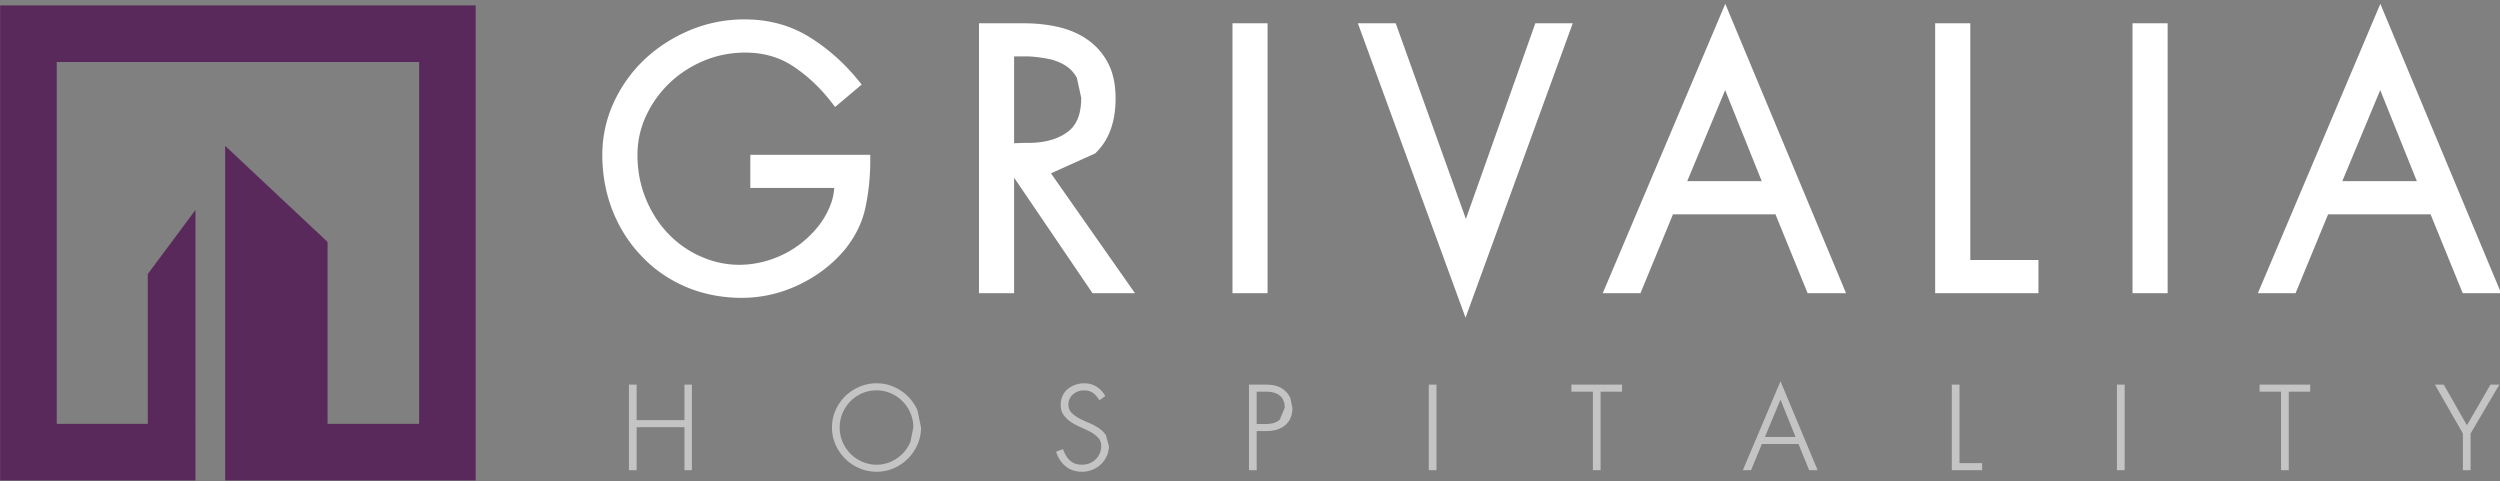
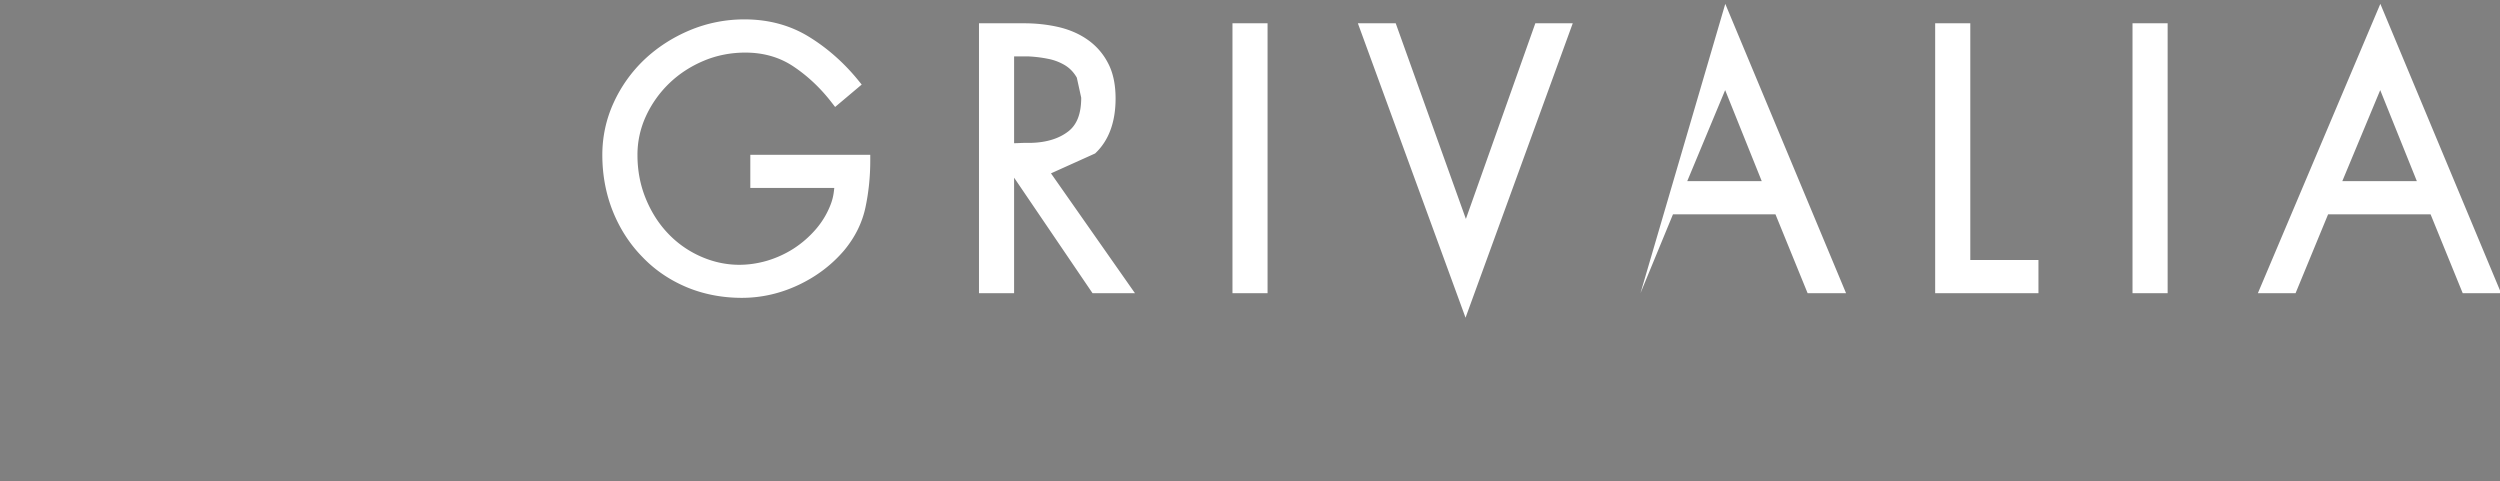
<svg xmlns="http://www.w3.org/2000/svg" width="322" height="62" viewBox="0 0 322 62">
  <rect x="0" y="0" width="322" height="62" fill="#808080" stroke="none" />
  <g>
    <g>
      <g>
-         <path fill="#5a295b" d="M.018.694v61.184h25.156V27.044l-6.137 8.247v19.303H7.31V7.982h46.673v46.612h-11.79V31.167L29 18.784v43.094H61.268V.694z" />
+         </g>
+       <g>
+         <path fill="#fff" d="M306.572 11.606l-4.883 11.723h9.6zm15.574 26.157h-4.949l-4.14-10.16H299.86l-4.191 10.16h-4.855L306.588.496zM274.668 3h4.524v34.764h-4.524zm-20.894 30.492h8.779v4.273h-13.304V3h4.525zM222.2 11.606l-4.883 11.723h9.594zm.016-11.11l15.555 37.267h-4.95l-4.142-10.16H215.48l-4.188 10.16zM197.75 3h4.82L188.762 40.92 174.894 3h4.875l9.037 25.198zm-39.008 0h4.52v34.763h-4.52zm-20.048 7c-.392-.681-.884-1.198-1.498-1.579a6.666 6.666 0 0 0-2.205-.844 16.602 16.602 0 0 0-2.638-.316h-1.737v11.183c.226 0 .465-.009.717-.02.323-.017.626-.025.927-.025h.62c1.924-.06 3.512-.548 4.699-1.462 1.131-.863 1.682-2.292 1.682-4.351zm-3.327 12.328l10.816 15.435h-5.465l-10.102-14.879v14.879h-4.523V3h5.855c1.474 0 2.923.157 4.305.465 1.427.324 2.7.865 3.783 1.617a8.29 8.29 0 0 1 2.661 3.015c.657 1.222.99 2.763.99 4.582 0 3.068-.889 5.452-2.636 7.087zM96.64 19.941h15.449v.764c0 2.081-.213 4.106-.62 6.014-.422 1.984-1.342 3.845-2.751 5.54-1.61 1.882-3.59 3.375-5.902 4.458-2.315 1.09-4.762 1.645-7.26 1.645-2.548 0-4.944-.465-7.129-1.379-2.185-.92-4.103-2.225-5.69-3.89-1.625-1.655-2.904-3.635-3.803-5.875-.898-2.245-1.355-4.684-1.355-7.261 0-2.363.494-4.634 1.47-6.75a17.952 17.952 0 0 1 3.956-5.541c1.66-1.565 3.618-2.833 5.817-3.759a18.181 18.181 0 0 1 7.08-1.41c3.091 0 5.877.754 8.289 2.239 2.357 1.446 4.485 3.325 6.322 5.572l.474.584-3.424 2.885-.488-.63c-1.415-1.826-3.058-3.369-4.882-4.587-1.77-1.186-3.85-1.786-6.187-1.786-1.883 0-3.689.351-5.363 1.056-1.688.711-3.182 1.685-4.434 2.892a14.004 14.004 0 0 0-3.002 4.217 11.83 11.83 0 0 0-1.101 5.041c0 1.965.352 3.826 1.04 5.526.692 1.719 1.643 3.237 2.844 4.51a13.051 13.051 0 0 0 4.218 2.998c2.557 1.143 5.457 1.483 8.601.565a13.486 13.486 0 0 0 3.374-1.538 13.323 13.323 0 0 0 2.897-2.516 10.728 10.728 0 0 0 1.982-3.386 6.74 6.74 0 0 0 .311-1.255c.031-.213.056-.435.083-.675H96.64z" />
      </g>
      <g>
-         <path fill="#fff" d="M306.572 11.606l-4.883 11.723h9.6zm15.574 26.157h-4.949l-4.14-10.16H299.86l-4.191 10.16h-4.855L306.588.496zM274.668 3h4.524v34.764h-4.524zm-20.894 30.492h8.779v4.273h-13.304V3h4.525zM222.2 11.606l-4.883 11.723h9.594zm.016-11.11l15.555 37.267h-4.95l-4.142-10.16H215.48l-4.188 10.16h-4.858zM197.75 3h4.82L188.762 40.92 174.894 3h4.875l9.037 25.198zm-39.008 0h4.52v34.763h-4.52zm-20.048 7c-.392-.681-.884-1.198-1.498-1.579a6.666 6.666 0 0 0-2.205-.844 16.602 16.602 0 0 0-2.638-.316h-1.737v11.183c.226 0 .465-.009.717-.02.323-.017.626-.025.927-.025h.62c1.924-.06 3.512-.548 4.699-1.462 1.131-.863 1.682-2.292 1.682-4.351zm-3.327 12.328l10.816 15.435h-5.465l-10.102-14.879v14.879h-4.523V3h5.855c1.474 0 2.923.157 4.305.465 1.427.324 2.7.865 3.783 1.617a8.29 8.29 0 0 1 2.661 3.015c.657 1.222.99 2.763.99 4.582 0 3.068-.889 5.452-2.636 7.087zM96.64 19.941h15.449v.764c0 2.081-.213 4.106-.62 6.014-.422 1.984-1.342 3.845-2.751 5.54-1.61 1.882-3.59 3.375-5.902 4.458-2.315 1.09-4.762 1.645-7.26 1.645-2.548 0-4.944-.465-7.129-1.379-2.185-.92-4.103-2.225-5.69-3.89-1.625-1.655-2.904-3.635-3.803-5.875-.898-2.245-1.355-4.684-1.355-7.261 0-2.363.494-4.634 1.47-6.75a17.952 17.952 0 0 1 3.956-5.541c1.66-1.565 3.618-2.833 5.817-3.759a18.181 18.181 0 0 1 7.08-1.41c3.091 0 5.877.754 8.289 2.239 2.357 1.446 4.485 3.325 6.322 5.572l.474.584-3.424 2.885-.488-.63c-1.415-1.826-3.058-3.369-4.882-4.587-1.77-1.186-3.85-1.786-6.187-1.786-1.883 0-3.689.351-5.363 1.056-1.688.711-3.182 1.685-4.434 2.892a14.004 14.004 0 0 0-3.002 4.217 11.83 11.83 0 0 0-1.101 5.041c0 1.965.352 3.826 1.04 5.526.692 1.719 1.643 3.237 2.844 4.51a13.051 13.051 0 0 0 4.218 2.998c2.557 1.143 5.457 1.483 8.601.565a13.486 13.486 0 0 0 3.374-1.538 13.323 13.323 0 0 0 2.897-2.516 10.728 10.728 0 0 0 1.982-3.386 6.74 6.74 0 0 0 .311-1.255c.031-.213.056-.435.083-.675H96.64z" />
-       </g>
-       <g>
-         <path fill="#c4c4c4" d="M318.212 55.833v4.73h-.993v-4.73l-3.609-6.3h1.143l2.988 5.243 3.036-5.242h1.143zm-23.42-5.39v10.12h-.993v-10.12h-2.765v-.91h6.522v.91zm-22.13-.909h.993v11.028h-.993zm-21.27 11.028V49.535h.993v10.117h2.912v.91zm-22.064-9.093l-2.003 4.811h3.94zm3.691 9.093l-1.374-3.372h-4.717l-1.39 3.372h-1.06l4.85-11.458 4.784 11.458zm-26.864-10.119v10.12h-.993v-10.12h-2.764v-.91h6.521v.91zm-22.129-.909h.993v11.028h-.993zm-18.555 2.985c0-1.384-.834-2.075-2.5-2.075h-1.109v4.166h1.224c.74 0 1.322-.184 1.747-.552zm.993.04c0 .926-.3 1.652-.898 2.175-.597.524-1.417.785-2.458.785h-1.246v5.043h-.993V49.534h2.069c.596 0 1.098.064 1.507.19a2.78 2.78 0 0 1 1.075.62c.292.264.522.585.691.96zm-23.637 4.879c0 .463-.09.895-.273 1.297a3.381 3.381 0 0 1-.736 1.05 3.5 3.5 0 0 1-1.101.711 3.501 3.501 0 0 1-1.349.264c-.839 0-1.543-.23-2.111-.694-.568-.464-.98-1.097-1.233-1.901l.895-.314c.22.628.521 1.118.9 1.471.382.353.898.53 1.55.53.34 0 .664-.062.967-.183.304-.121.566-.29.786-.505.22-.215.394-.471.522-.77.127-.299.19-.619.19-.96 0-.42-.13-.771-.39-1.051a3.697 3.697 0 0 0-.967-.738c-.386-.21-.802-.412-1.25-.604a8.707 8.707 0 0 1-1.25-.663 3.636 3.636 0 0 1-.968-.902c-.26-.354-.389-.8-.389-1.342 0-.409.075-.78.224-1.118.149-.336.362-.626.637-.869a3.04 3.04 0 0 1 .977-.57 3.57 3.57 0 0 1 1.241-.208c.54 0 1.042.14 1.506.421.463.281.85.687 1.159 1.216l-.762.545c-.287-.462-.581-.79-.885-.984-.304-.192-.665-.288-1.084-.288-.287 0-.552.047-.795.14a2.096 2.096 0 0 0-.637.38 1.727 1.727 0 0 0-.588 1.315c0 .418.13.762.39 1.033.258.27.581.51.967.72.387.208.803.404 1.25.586.447.182.864.4 1.25.652.387.255.709.567.969.934zm-25.192-2.373a4.68 4.68 0 0 0-.372-1.863 4.795 4.795 0 0 0-2.525-2.542 4.478 4.478 0 0 0-1.836-.382c-.663 0-1.281.125-1.855.373a4.764 4.764 0 0 0-1.505 1.026c-.43.436-.77.945-1.02 1.525a4.68 4.68 0 0 0-.37 1.863c0 .65.123 1.268.37 1.847a4.818 4.818 0 0 0 2.533 2.558 4.56 4.56 0 0 0 1.847.382c.65 0 1.263-.129 1.836-.382a4.834 4.834 0 0 0 2.525-2.558zm.993-.009c0 .784-.152 1.52-.456 2.208a5.907 5.907 0 0 1-1.235 1.81 5.924 5.924 0 0 1-1.815 1.232 5.437 5.437 0 0 1-2.213.454 5.54 5.54 0 0 1-2.237-.454 5.881 5.881 0 0 1-1.823-1.231 5.891 5.891 0 0 1-1.236-1.811 5.42 5.42 0 0 1-.456-2.208c0-.77.153-1.504.456-2.199a5.755 5.755 0 0 1 3.067-3.033 5.554 5.554 0 0 1 2.23-.455c.784 0 1.522.151 2.212.455.69.303 1.296.71 1.815 1.223a5.77 5.77 0 0 1 1.235 1.81zm-30.472 5.506v-5.54H82v5.54h-.993V49.535h.993v4.579h6.157v-4.58h.96v11.028z" />
-       </g>
+         </g>
    </g>
  </g>
</svg>